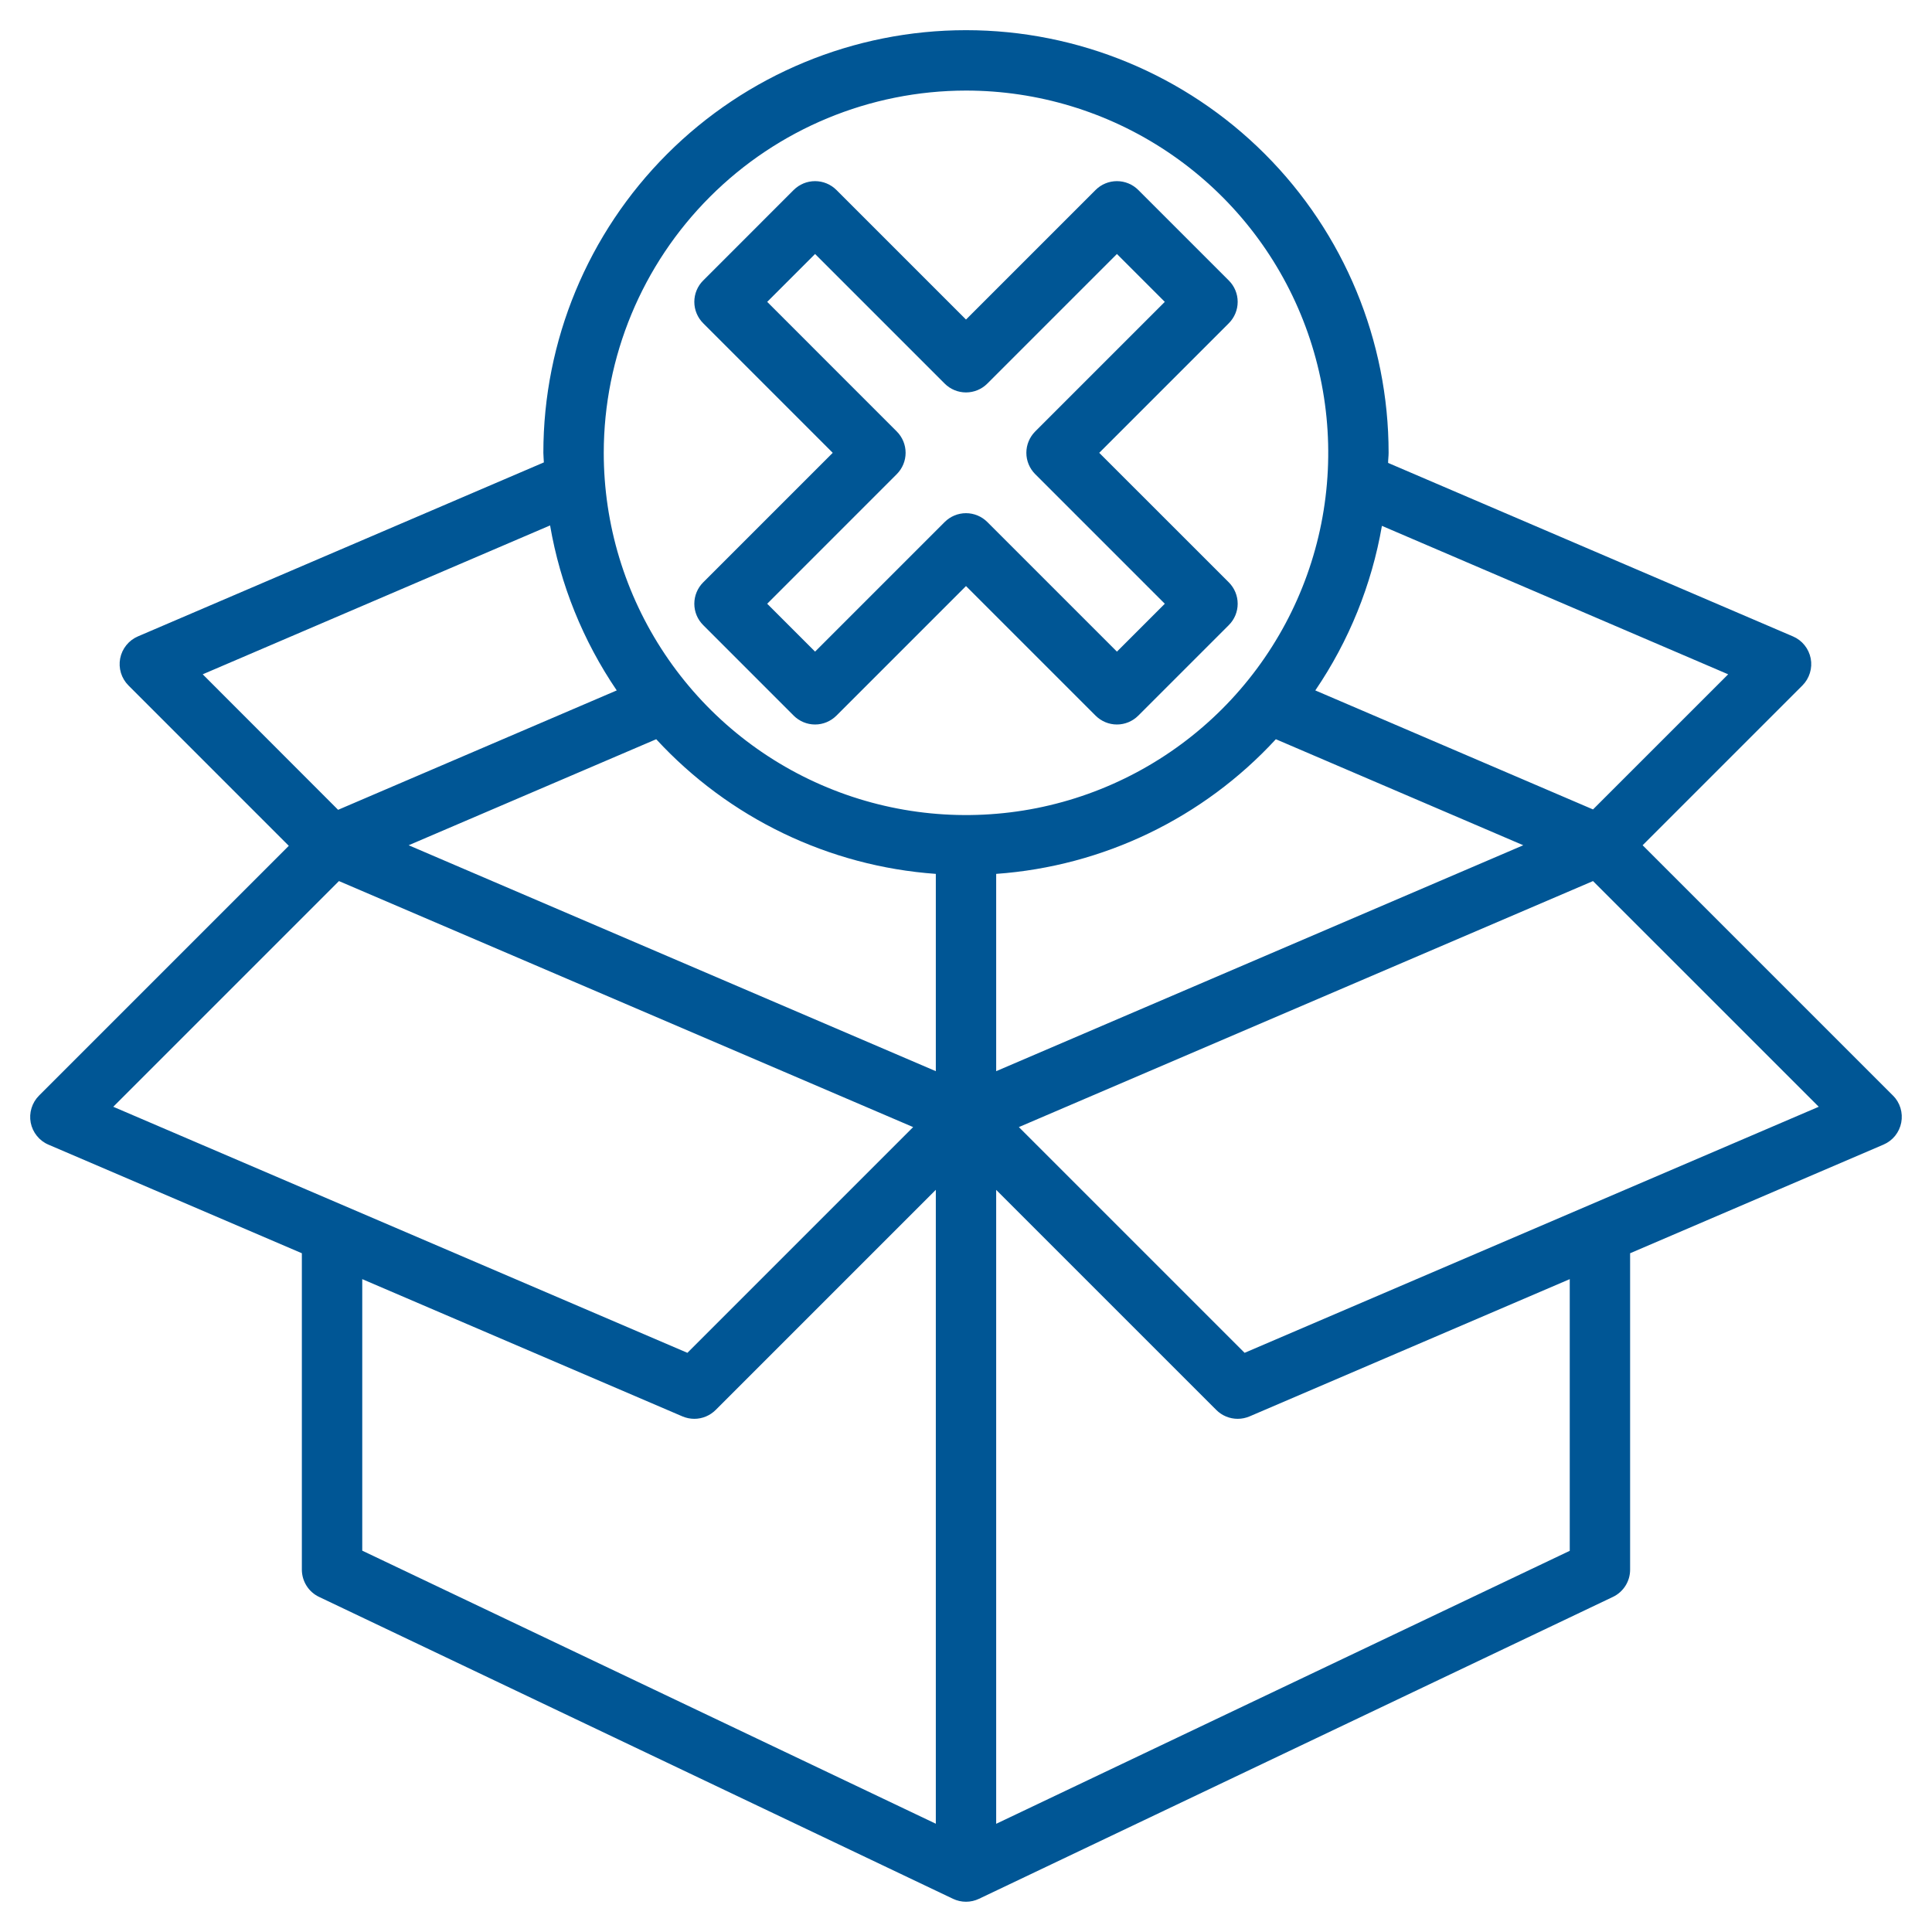
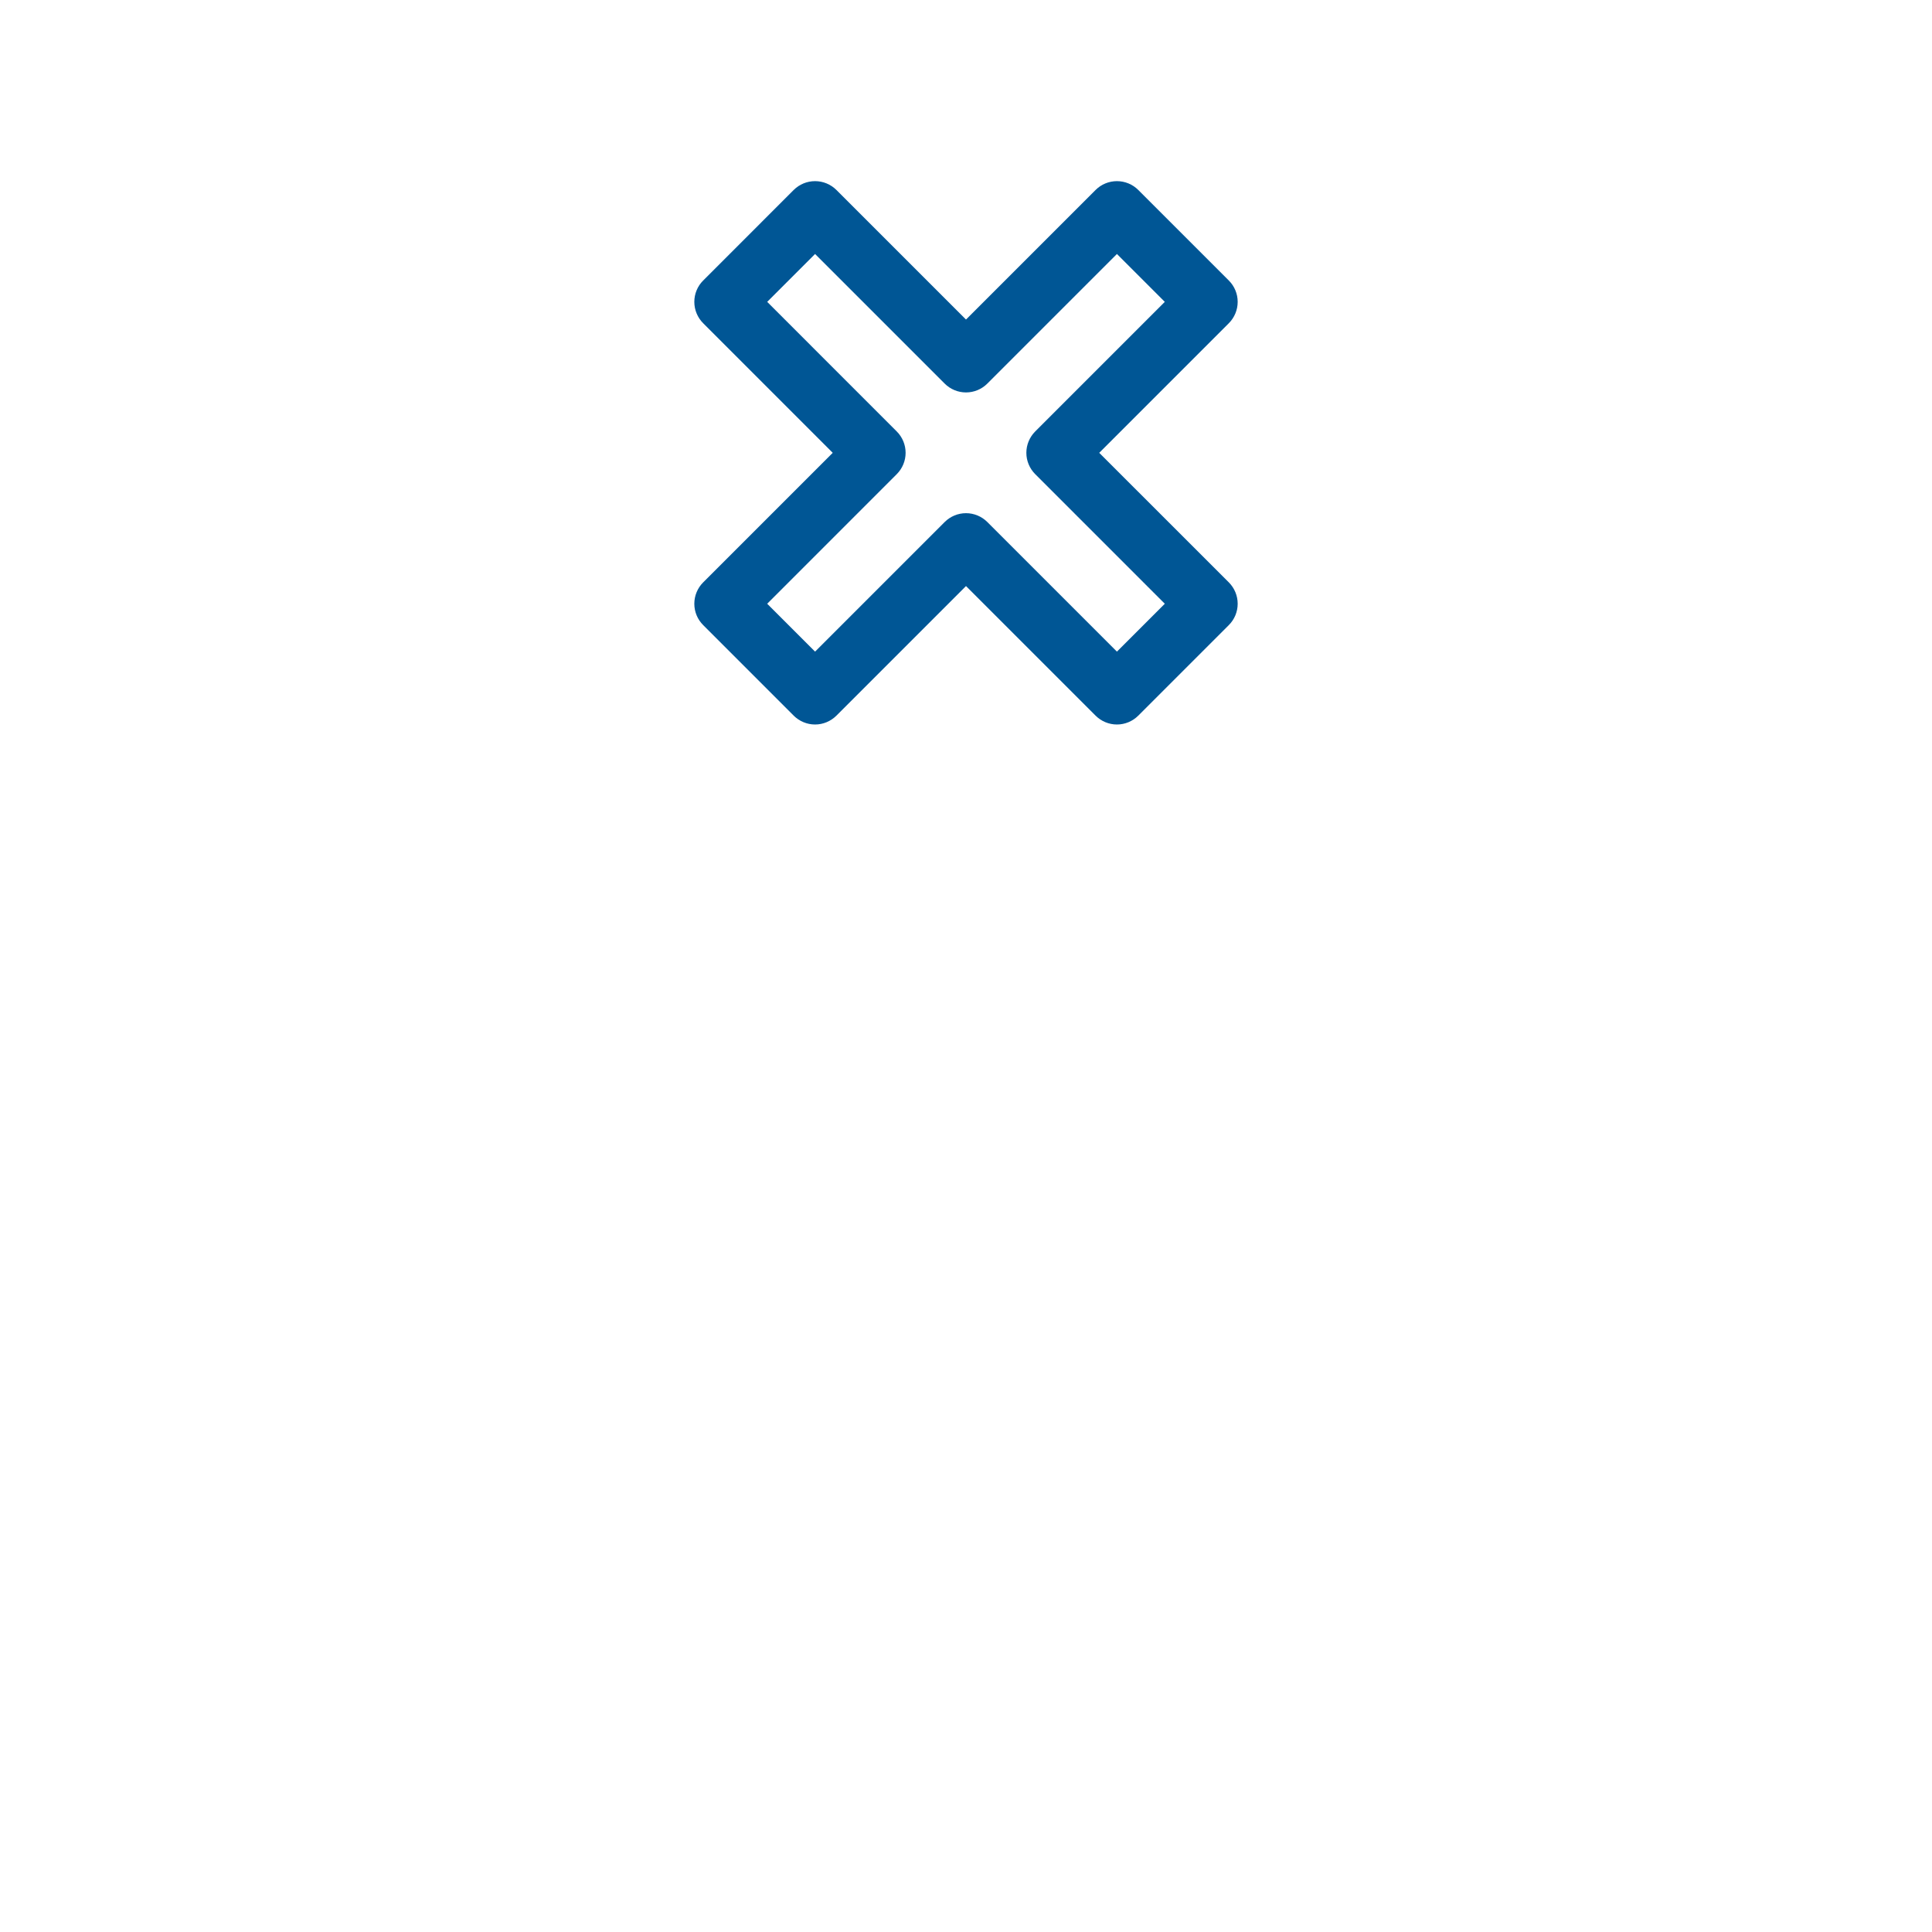
<svg xmlns="http://www.w3.org/2000/svg" width="50" height="50" viewBox="0 0 50 50" fill="none">
-   <path d="M48.99 28.354L42.511 21.875L46.646 17.74C46.736 17.65 46.803 17.539 46.84 17.416C46.878 17.294 46.885 17.165 46.861 17.04C46.836 16.915 46.782 16.797 46.702 16.698C46.622 16.598 46.519 16.52 46.401 16.47L35.924 11.98C35.924 11.892 35.937 11.807 35.937 11.719C35.937 8.818 34.785 6.036 32.734 3.985C30.683 1.934 27.901 0.781 25 0.781C22.099 0.781 19.317 1.934 17.266 3.985C15.215 6.036 14.062 8.818 14.062 11.719C14.062 11.802 14.073 11.884 14.075 11.967L3.569 16.47C3.452 16.52 3.349 16.598 3.269 16.698C3.189 16.797 3.134 16.915 3.11 17.04C3.086 17.165 3.093 17.294 3.13 17.416C3.168 17.539 3.235 17.65 3.325 17.74L7.474 21.89L1.01 28.354C0.92 28.444 0.853 28.555 0.816 28.677C0.778 28.799 0.771 28.929 0.795 29.054C0.819 29.179 0.874 29.297 0.954 29.396C1.034 29.496 1.137 29.574 1.255 29.624L7.812 32.434V40.625C7.813 40.772 7.855 40.916 7.934 41.041C8.012 41.165 8.125 41.265 8.258 41.328L24.664 49.141C24.769 49.191 24.884 49.217 25 49.217C25.116 49.217 25.231 49.191 25.336 49.141L41.742 41.328C41.875 41.265 41.987 41.165 42.066 41.041C42.145 40.916 42.187 40.772 42.187 40.625V32.434L48.745 29.622C48.862 29.572 48.966 29.493 49.046 29.394C49.126 29.294 49.18 29.177 49.204 29.052C49.228 28.926 49.221 28.797 49.184 28.675C49.147 28.553 49.08 28.442 48.99 28.352V28.354ZM44.725 17.451L41.227 20.948L34.04 17.868C34.911 16.588 35.499 15.136 35.764 13.609L44.725 17.451ZM24.219 22.616V27.722L10.576 21.875L16.983 19.131C18.863 21.171 21.451 22.418 24.219 22.616ZM25.781 22.616C28.55 22.419 31.139 21.172 33.019 19.131L39.422 21.875L25.781 27.722V22.616ZM25 2.344C26.854 2.344 28.667 2.894 30.208 3.924C31.75 4.954 32.952 6.418 33.661 8.131C34.371 9.844 34.556 11.729 34.195 13.548C33.833 15.366 32.94 17.037 31.629 18.348C30.318 19.659 28.647 20.552 26.829 20.914C25.01 21.275 23.125 21.09 21.412 20.38C19.699 19.671 18.235 18.469 17.205 16.927C16.175 15.386 15.625 13.573 15.625 11.719C15.627 9.233 16.616 6.85 18.374 5.093C20.131 3.335 22.514 2.346 25 2.344ZM14.236 13.598C14.5 15.128 15.088 16.584 15.961 17.868L8.75 20.958L5.246 17.451L14.236 13.598ZM8.772 22.802L23.632 29.169L17.79 35.011L2.931 28.643L8.772 22.802ZM9.375 33.104L17.661 36.656C17.758 36.697 17.863 36.719 17.969 36.719C18.176 36.719 18.374 36.636 18.521 36.49L24.219 30.792V47.198L9.375 40.131V33.104ZM40.625 40.135L25.781 47.2V30.794L31.479 36.491C31.625 36.637 31.824 36.719 32.031 36.719C32.137 36.719 32.242 36.697 32.339 36.656L40.625 33.104V40.135ZM32.21 35.011L26.368 29.169L41.227 22.802L47.069 28.643L32.21 35.011Z" fill="#005695" />
  <path d="M21.646 18.521L25 15.167L28.354 18.521C28.5 18.667 28.699 18.75 28.906 18.75C29.113 18.75 29.312 18.667 29.458 18.521L31.802 16.177C31.949 16.031 32.031 15.832 32.031 15.625C32.031 15.418 31.949 15.219 31.802 15.072L28.448 11.719L31.802 8.365C31.949 8.218 32.031 8.019 32.031 7.812C32.031 7.605 31.949 7.406 31.802 7.26L29.458 4.916C29.312 4.77 29.113 4.688 28.906 4.688C28.699 4.688 28.5 4.77 28.354 4.916L25 8.27L21.646 4.916C21.499 4.77 21.301 4.688 21.094 4.688C20.886 4.688 20.688 4.77 20.541 4.916L18.198 7.26C18.051 7.406 17.969 7.605 17.969 7.812C17.969 8.019 18.051 8.218 18.198 8.365L21.551 11.719L18.198 15.072C18.051 15.219 17.969 15.418 17.969 15.625C17.969 15.832 18.051 16.031 18.198 16.177L20.541 18.521C20.688 18.667 20.886 18.75 21.094 18.75C21.301 18.75 21.499 18.667 21.646 18.521ZM23.208 12.271C23.355 12.124 23.437 11.926 23.437 11.719C23.437 11.511 23.355 11.313 23.208 11.166L19.855 7.812L21.094 6.573L24.448 9.927C24.594 10.074 24.793 10.156 25 10.156C25.207 10.156 25.406 10.074 25.552 9.927L28.906 6.573L30.145 7.812L26.791 11.166C26.645 11.313 26.562 11.511 26.562 11.719C26.562 11.926 26.645 12.124 26.791 12.271L30.145 15.625L28.906 16.864L25.552 13.51C25.406 13.364 25.207 13.281 25 13.281C24.793 13.281 24.594 13.364 24.448 13.51L21.094 16.864L19.855 15.625L23.208 12.271Z" fill="#005695" />
</svg>